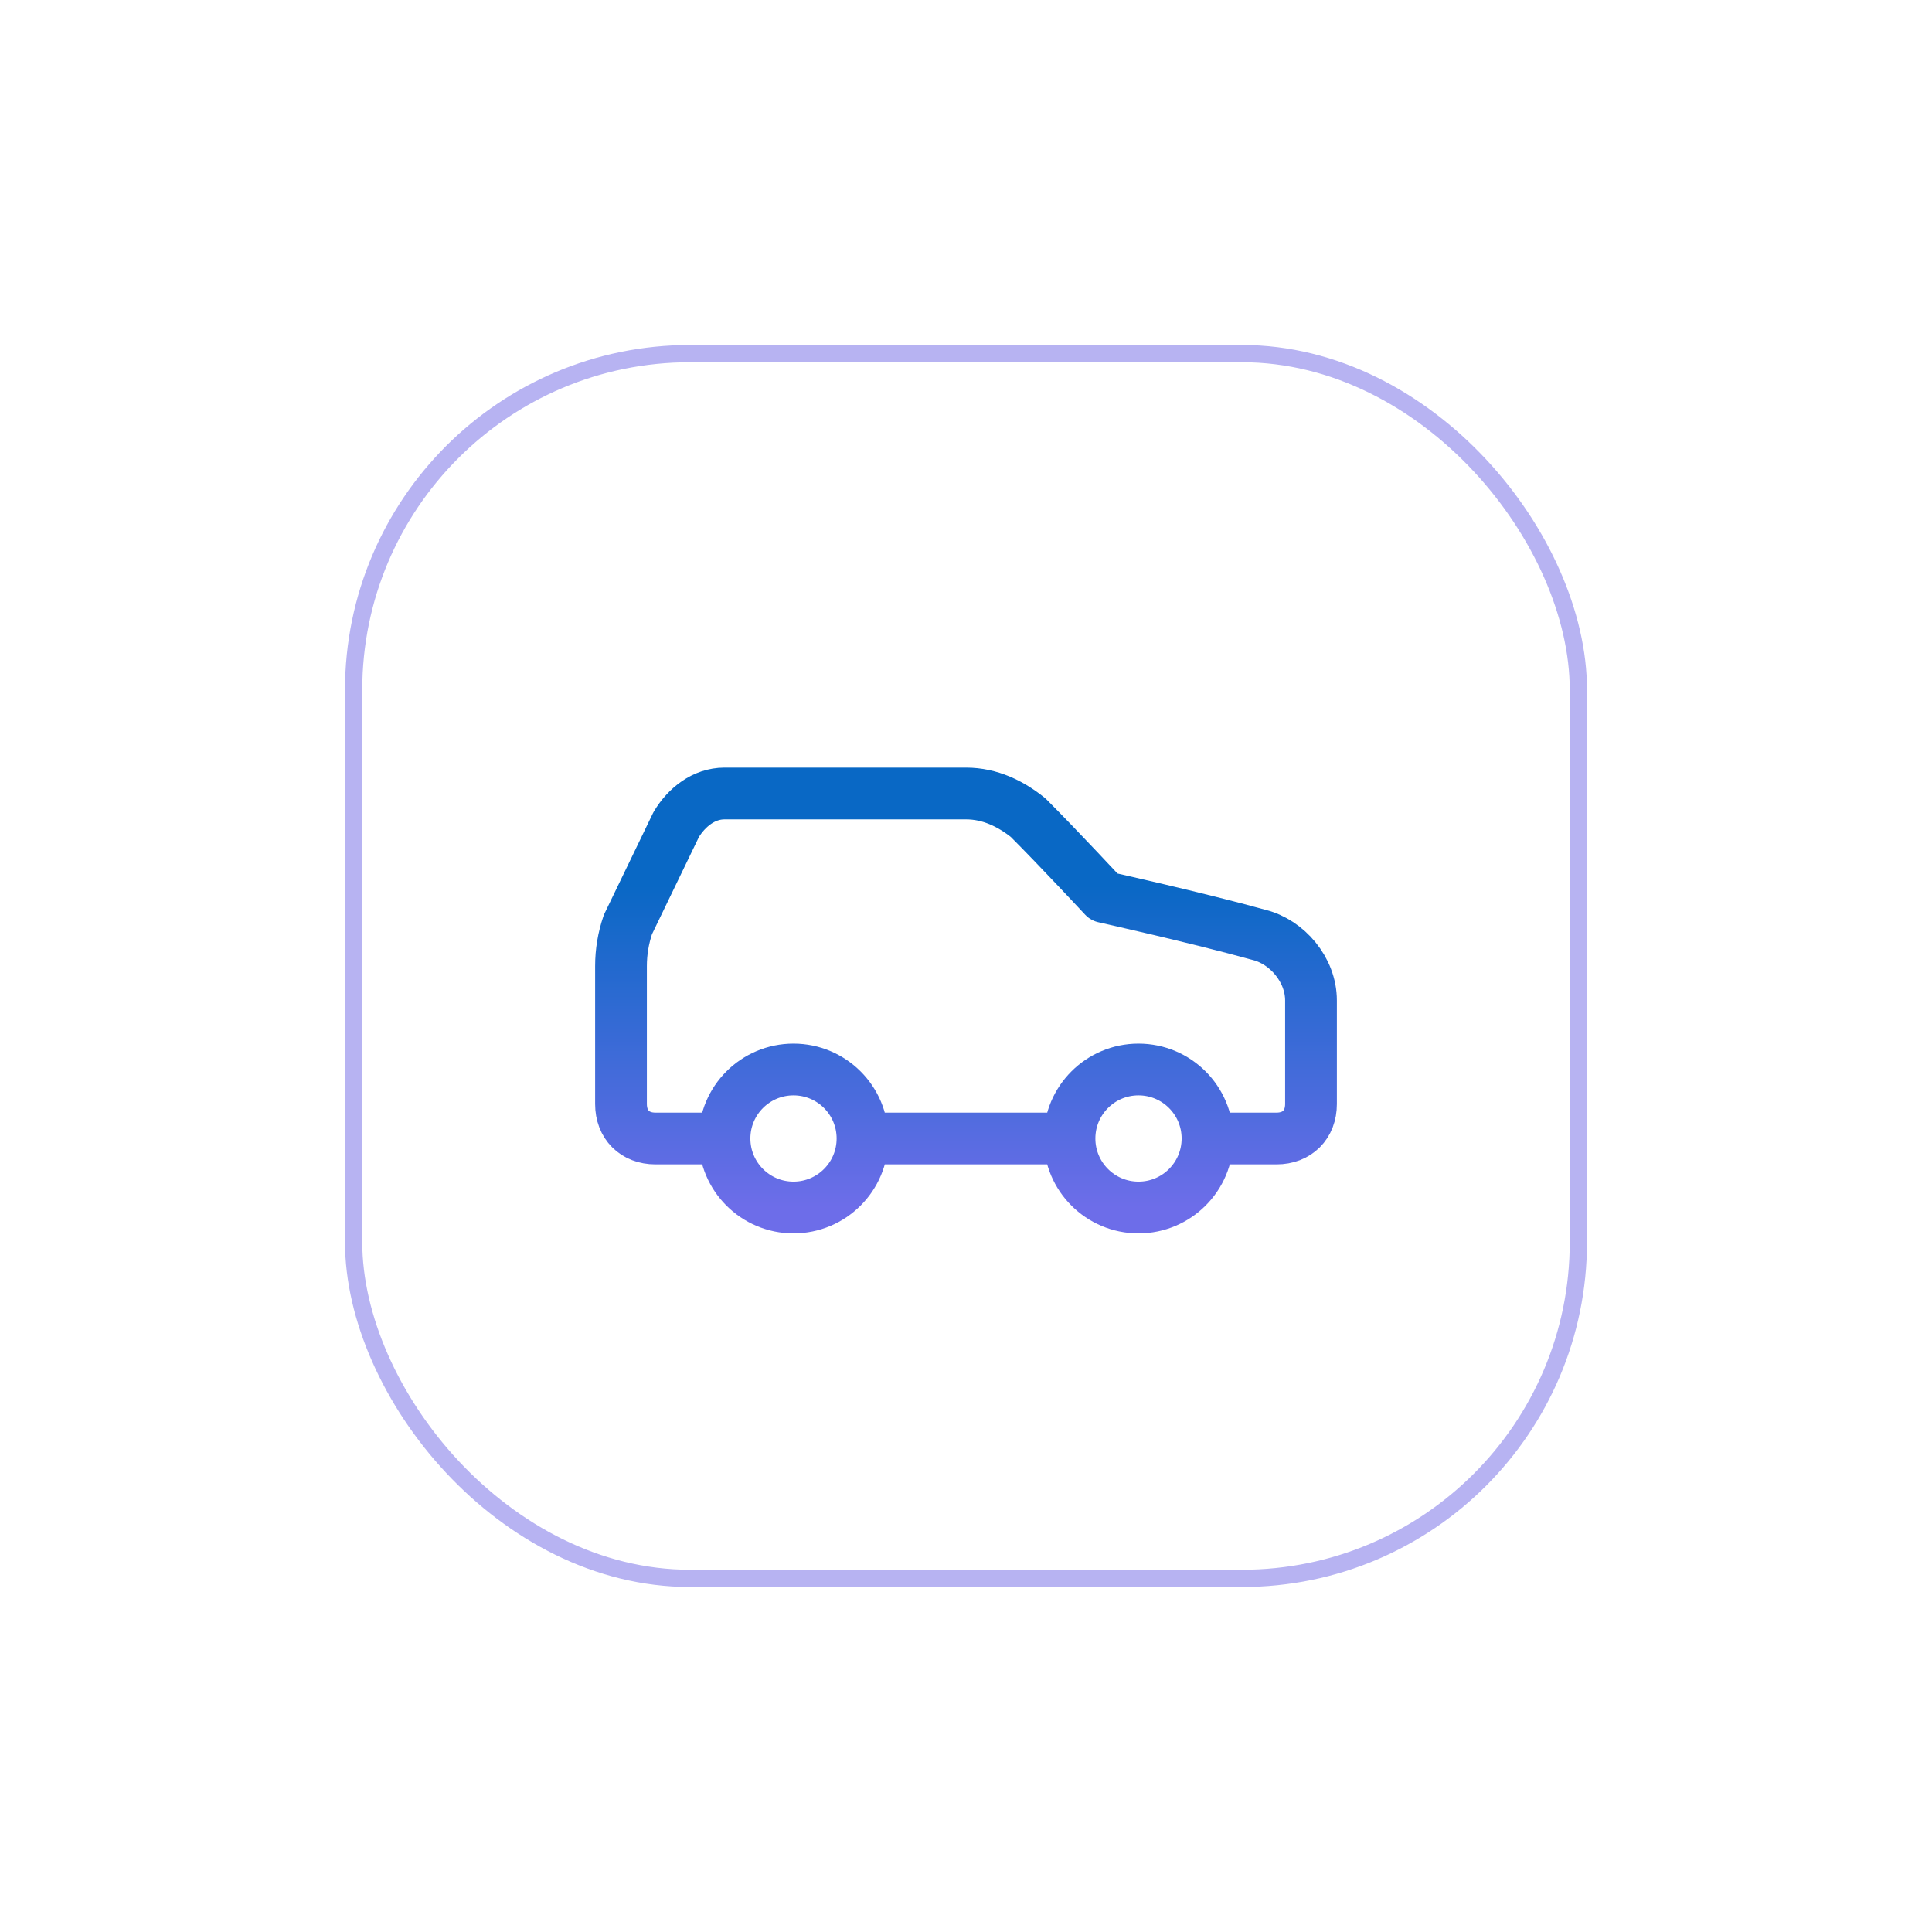
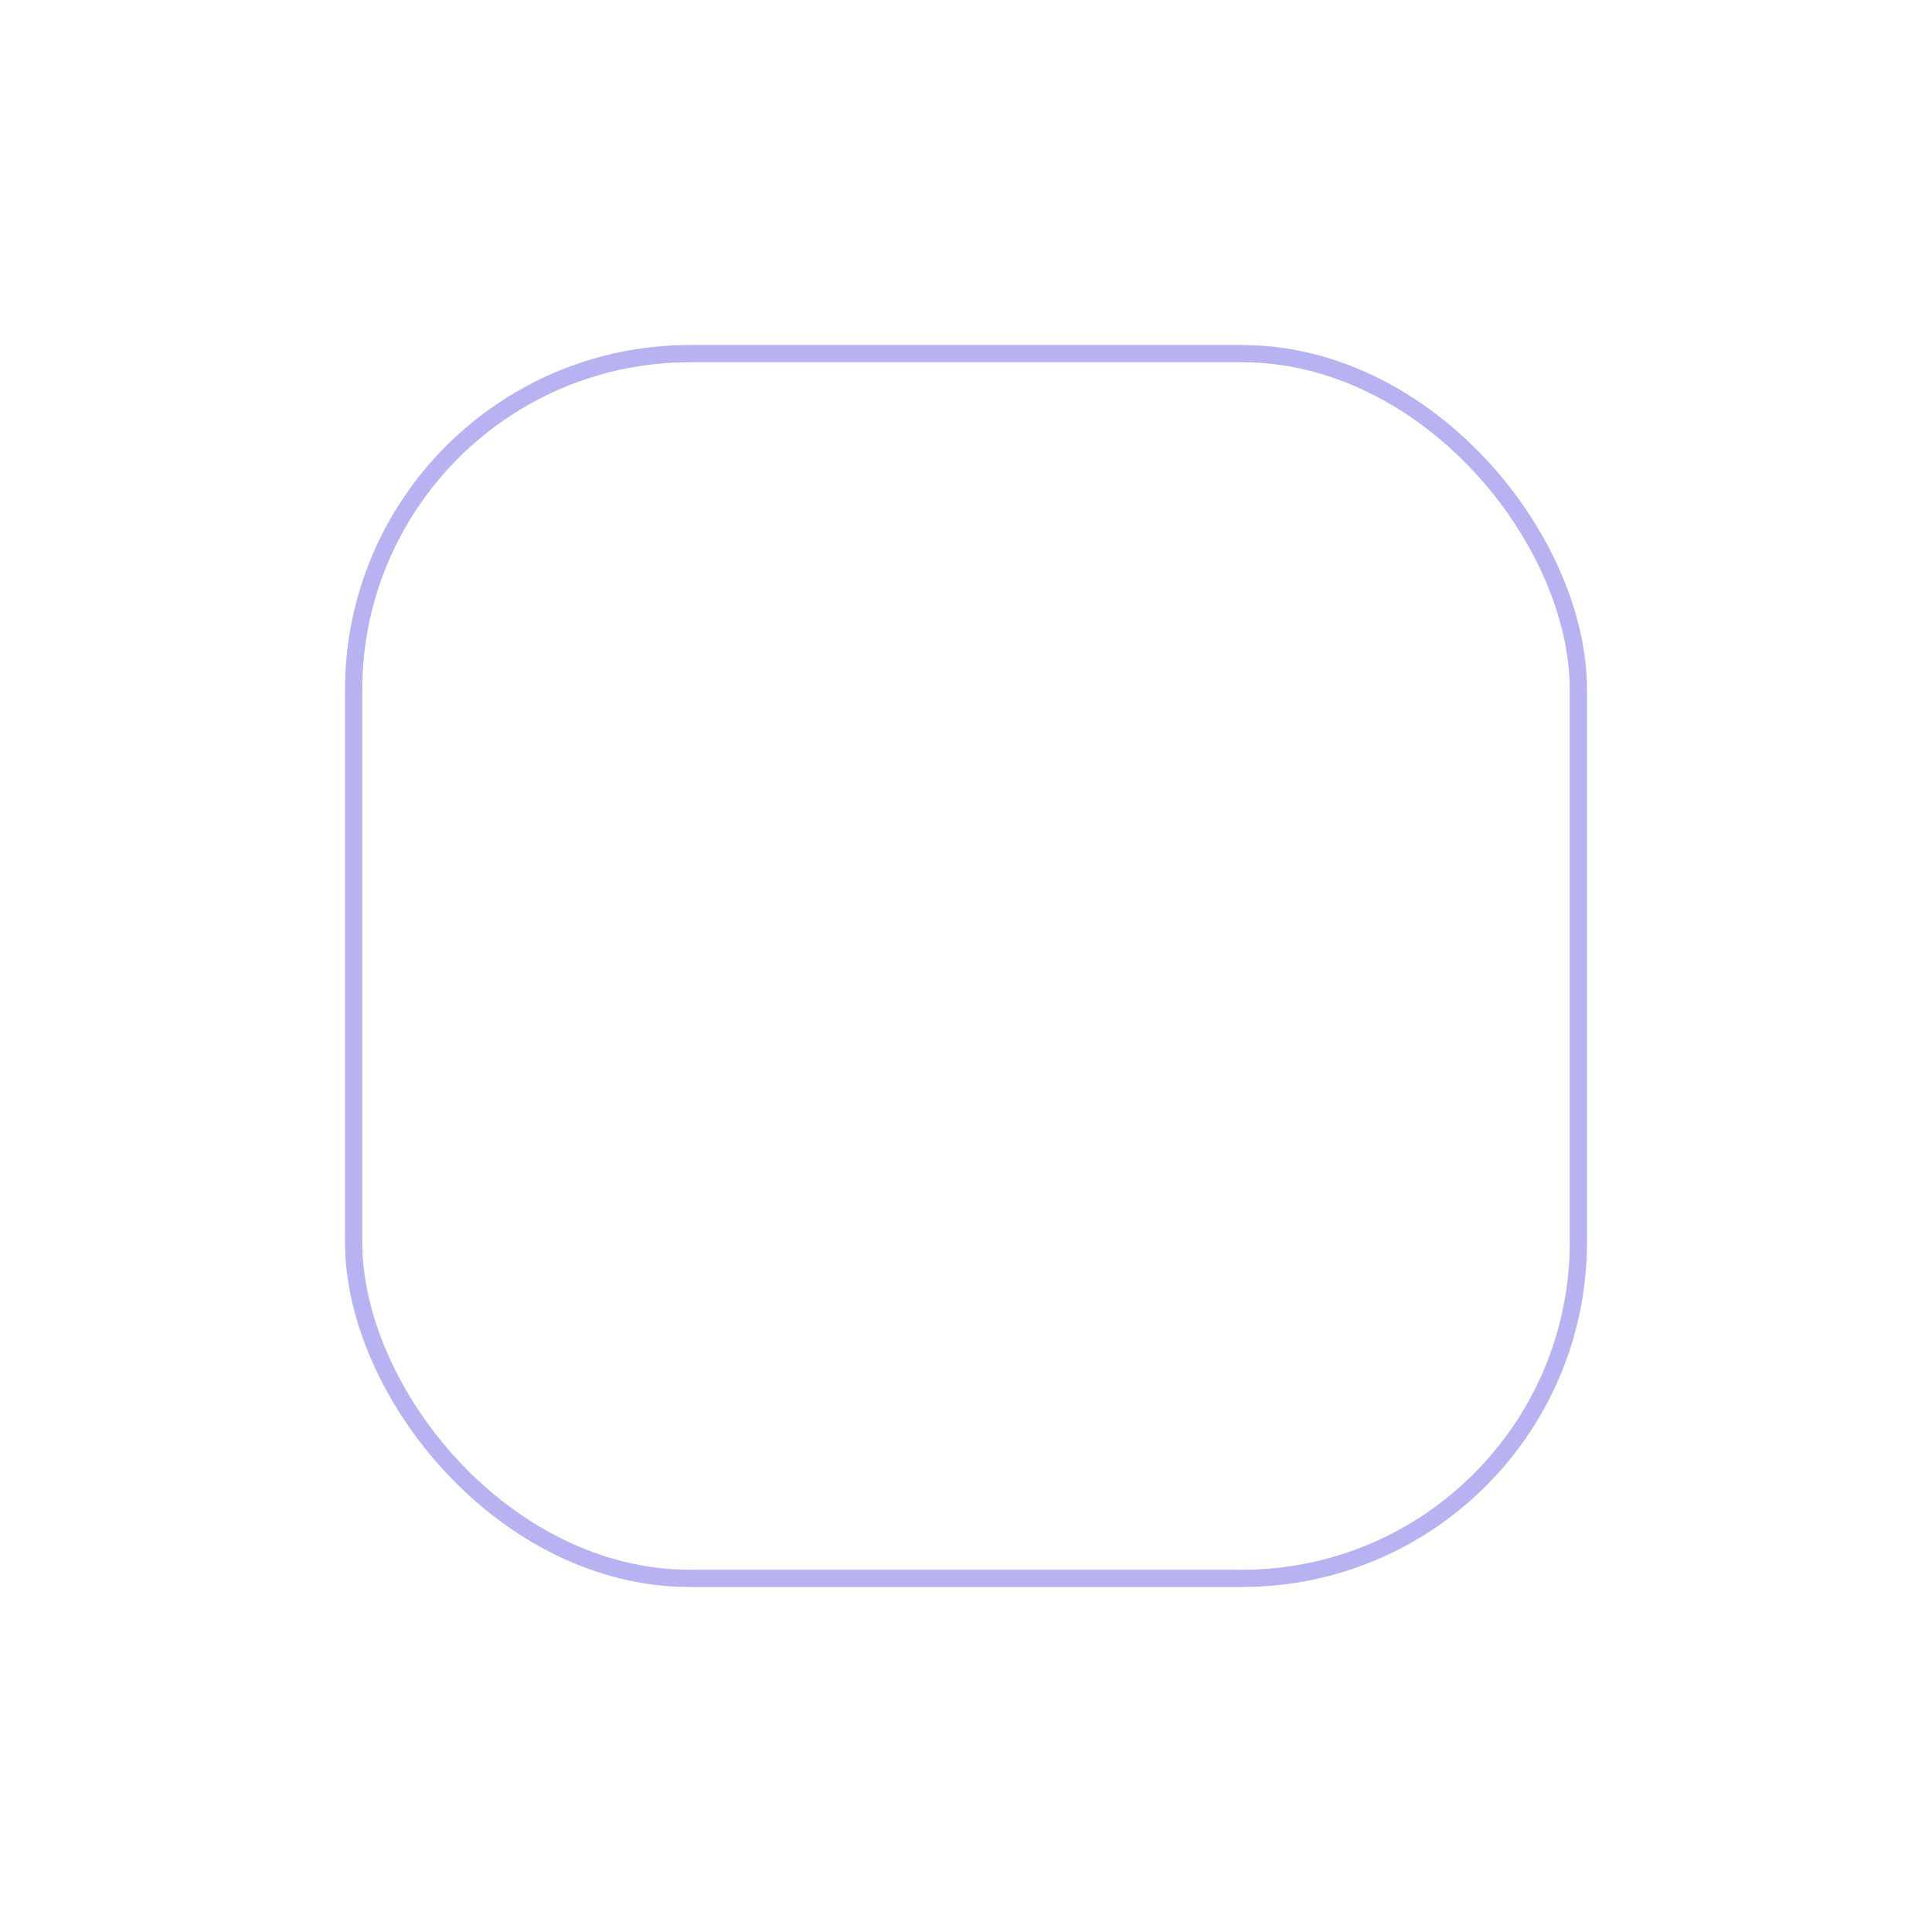
<svg xmlns="http://www.w3.org/2000/svg" width="56" height="56" viewBox="0 0 56 56" fill="none">
  <g filter="url(#filter0_d_7125_29562)">
    <rect x="10" y="10" width="36" height="36" rx="10" fill="white" />
    <rect x="10.25" y="10.25" width="35.5" height="35.5" rx="9.75" stroke="#B7B3F2" stroke-width="0.5" />
-     <path d="M35 33H37C37.6 33 38 32.6 38 32V29C38 28.1 37.3 27.3 36.5 27.1C34.7 26.6 32 26 32 26C32 26 30.7 24.6 29.8 23.7C29.3 23.3 28.7 23 28 23H21C20.4 23 19.9 23.4 19.6 23.9L18.2 26.8C18.068 27.186 18 27.592 18 28V32C18 32.6 18.4 33 19 33H21M35 33C35 34.105 34.105 35 33 35C31.895 35 31 34.105 31 33M35 33C35 31.895 34.105 31 33 31C31.895 31 31 31.895 31 33M21 33C21 34.105 21.895 35 23 35C24.105 35 25 34.105 25 33M21 33C21 31.895 21.895 31 23 31C24.105 31 25 31.895 25 33M25 33H31" stroke="url(#paint0_linear_7125_29562)" stroke-width="1.5" stroke-linecap="round" stroke-linejoin="round" />
  </g>
  <defs>
    <filter id="filter0_d_7125_29562" x="0" y="0" width="56" height="56" filterUnits="userSpaceOnUse" color-interpolation-filters="sRGB">
      <feFlood flood-opacity="0" result="BackgroundImageFix" />
      <feColorMatrix in="SourceAlpha" type="matrix" values="0 0 0 0 0 0 0 0 0 0 0 0 0 0 0 0 0 0 127 0" result="hardAlpha" />
      <feMorphology radius="2" operator="dilate" in="SourceAlpha" result="effect1_dropShadow_7125_29562" />
      <feOffset />
      <feGaussianBlur stdDeviation="4" />
      <feComposite in2="hardAlpha" operator="out" />
      <feColorMatrix type="matrix" values="0 0 0 0 0.718 0 0 0 0 0.702 0 0 0 0 0.949 0 0 0 0.35 0" />
      <feBlend mode="normal" in2="BackgroundImageFix" result="effect1_dropShadow_7125_29562" />
      <feBlend mode="normal" in="SourceGraphic" in2="effect1_dropShadow_7125_29562" result="shape" />
    </filter>
    <linearGradient id="paint0_linear_7125_29562" x1="28" y1="25.667" x2="28" y2="35" gradientUnits="userSpaceOnUse">
      <stop stop-color="#0968C5" />
      <stop offset="1" stop-color="#6D6DE9" />
    </linearGradient>
  </defs>
</svg>